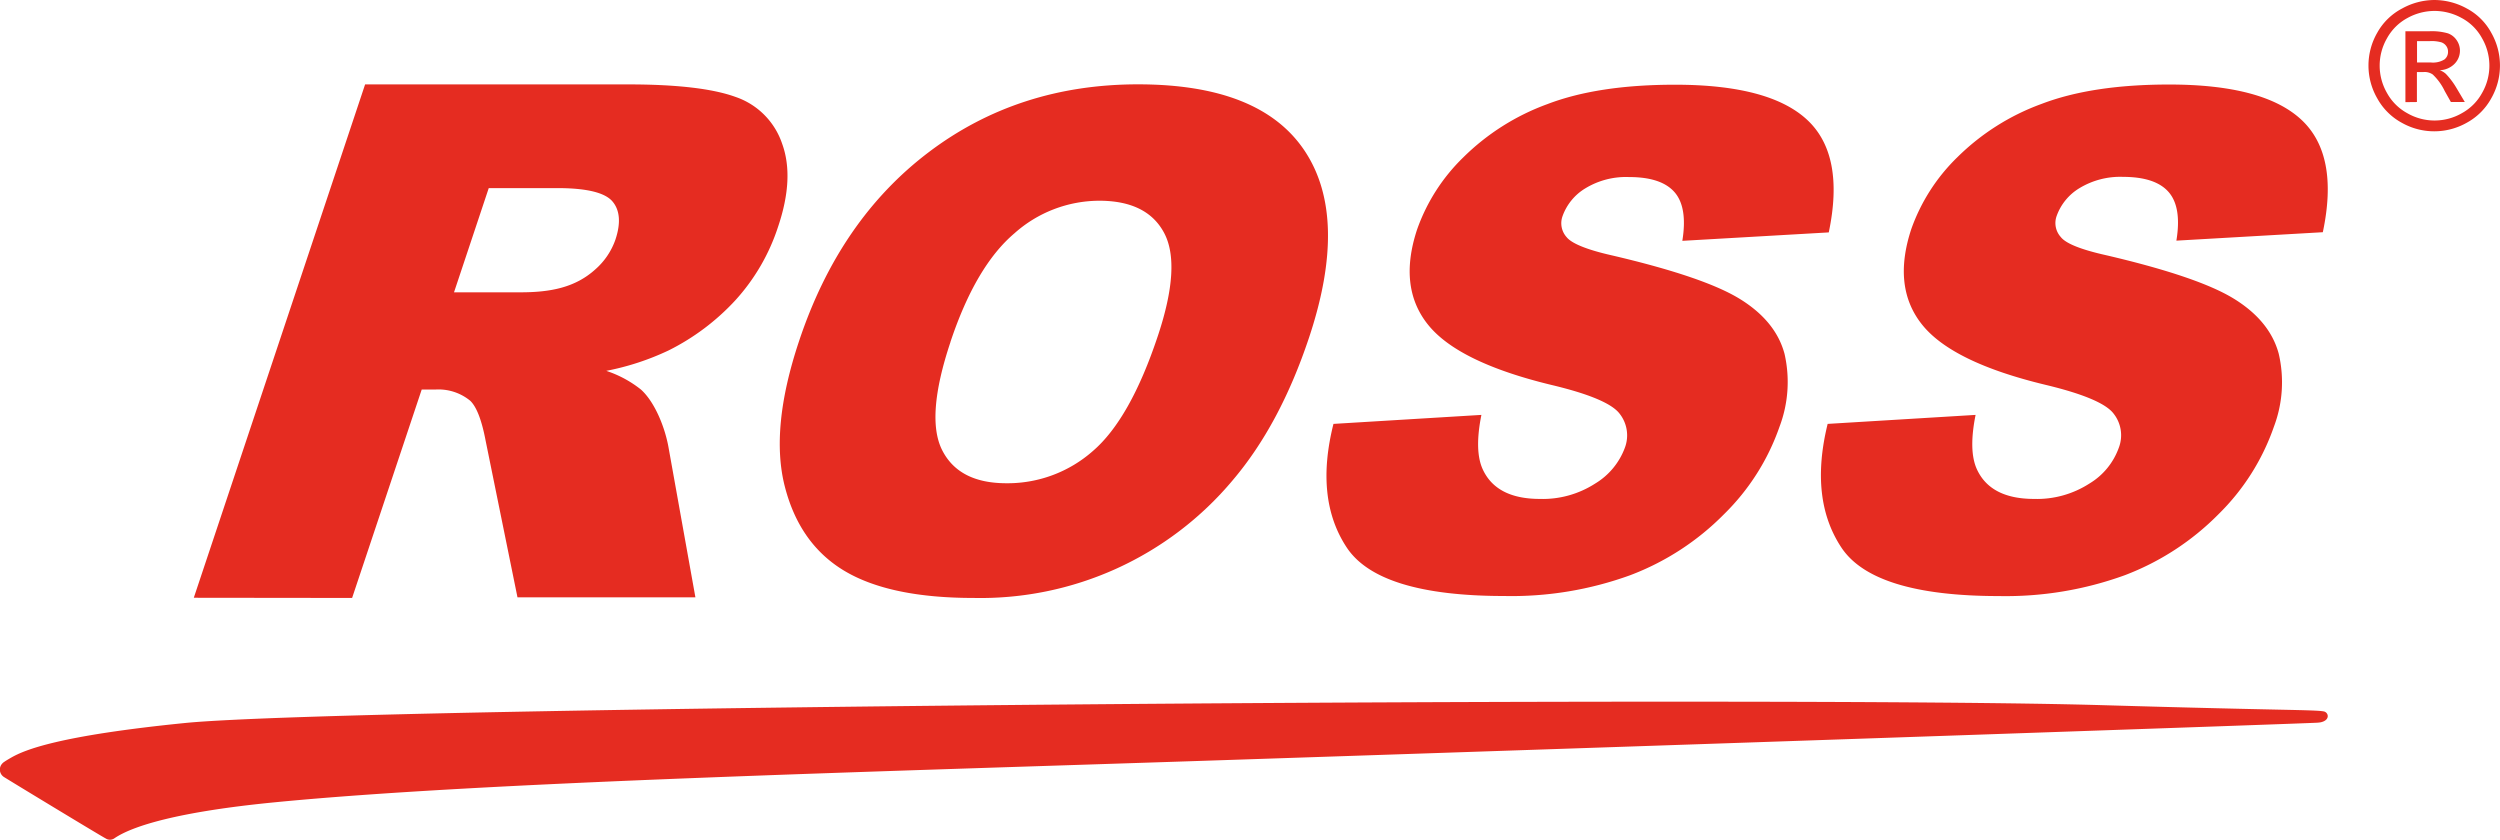
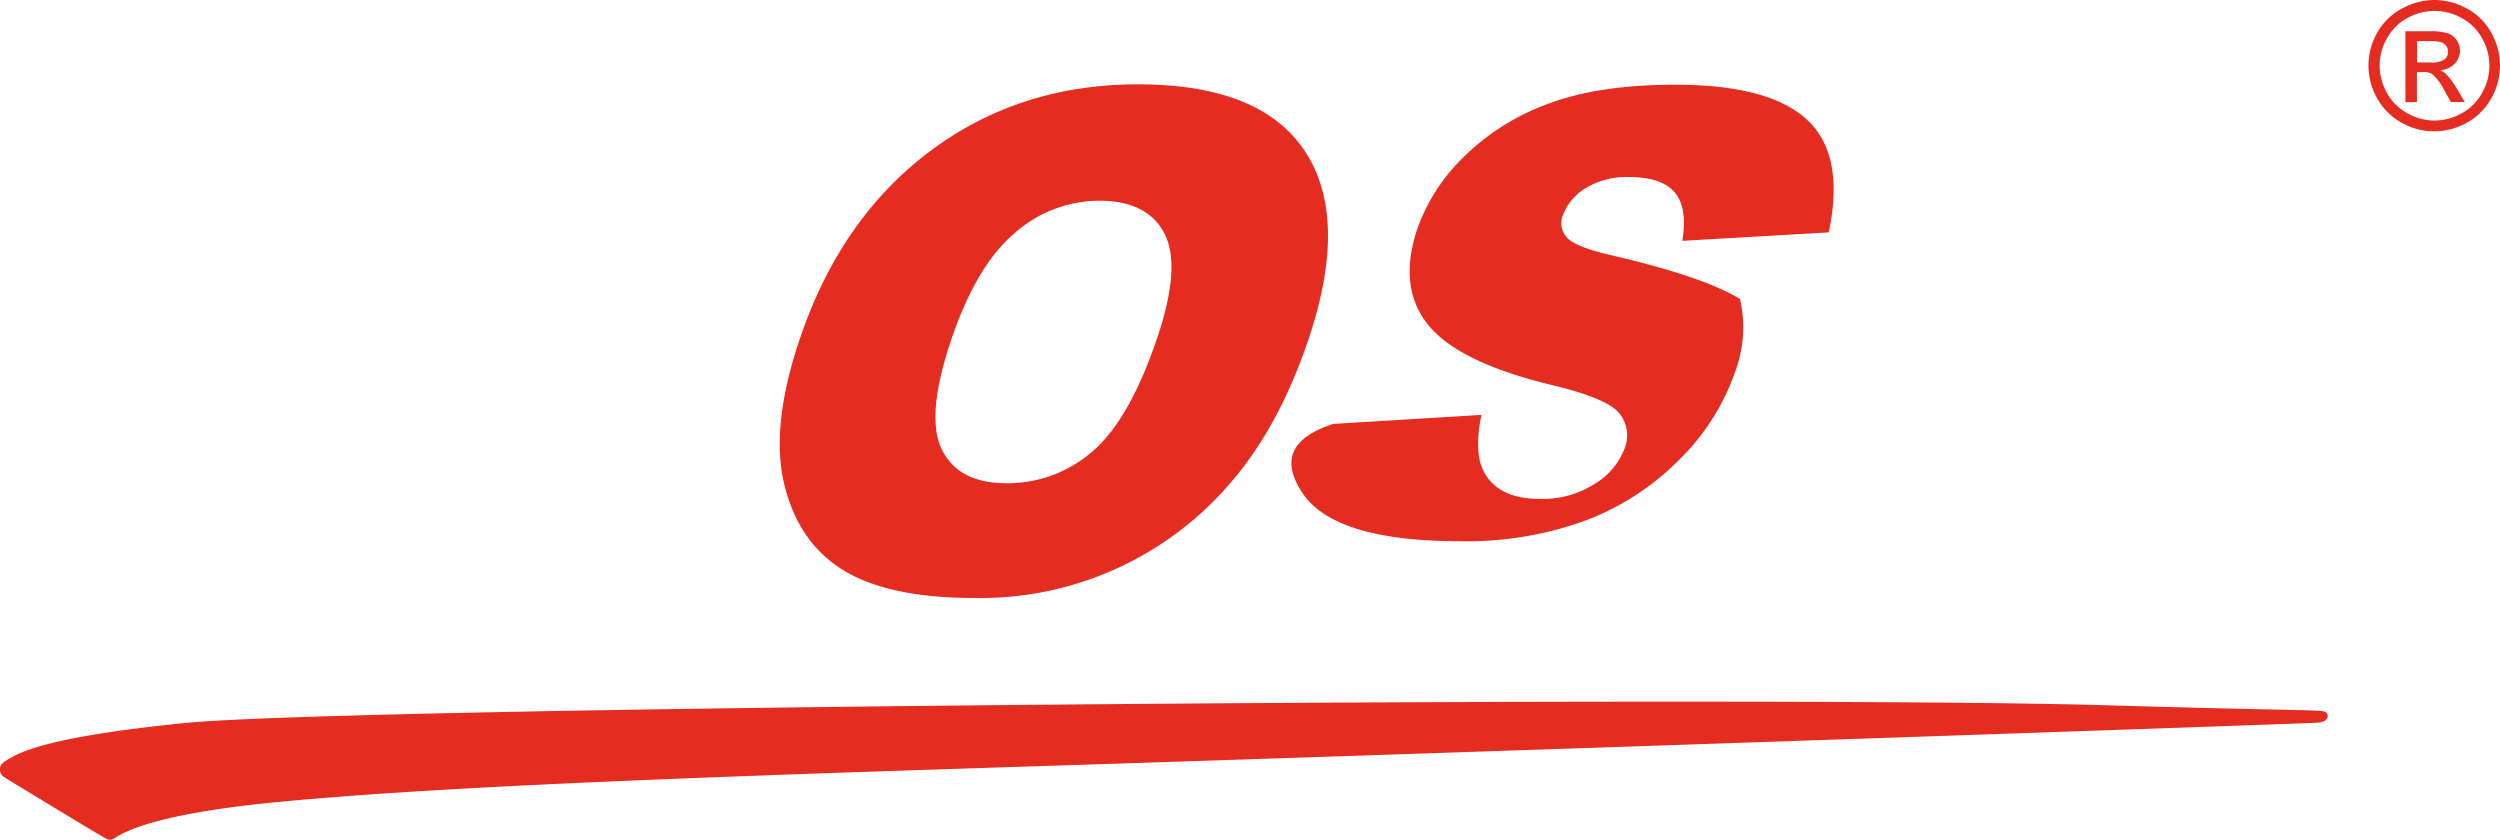
<svg xmlns="http://www.w3.org/2000/svg" id="Layer_1" data-name="Layer 1" viewBox="0 0 400.16 134.46">
  <defs>
    <style>.cls-1{fill:#e52c21;}</style>
  </defs>
  <title>Ross Logo_PMS485</title>
-   <path class="cls-1" d="M31,95.68,58.42,13.51h42.06q11.7,0,17.22,2A11.92,11.92,0,0,1,125.17,23q2,5.48-.66,13.33a32.27,32.27,0,0,1-6.84,11.75,37,37,0,0,1-10.65,8,41.86,41.86,0,0,1-10,3.28,17.84,17.84,0,0,1,5.56,3c2.22,2,3.88,6.11,4.44,9.44l4.27,23.81H82.81L77.7,70.48q-.93-4.87-2.45-6.33a8,8,0,0,0-5.55-1.8H67.48L56.34,95.71ZM72.65,46.79H83.29c4.79,0,8.78-.76,12-3.69a11.26,11.26,0,0,0,3.2-4.75c.88-2.65.72-4.69-.47-6.1s-4.1-2.13-8.71-2.14H78.21Z" transform="translate(0.02 0)" />
  <path class="cls-1" d="M127.86,54.66q6.46-19.47,20.79-30.31T182.12,13.5q19.62,0,26.7,10.66t.7,29.85q-4.64,13.93-12.22,22.85a52.65,52.65,0,0,1-41.49,18.85q-13.34,0-20.59-4.29T125.6,77.87Q123.22,68.59,127.86,54.66Zm24.25.11q-4,12-1.32,17.29t10.28,5.29A20.63,20.63,0,0,0,174.9,72.2q6-5.15,10.43-18.49,3.73-11.22,1-16.4t-10.41-5.18a20.47,20.47,0,0,0-13.57,5.22q-6.19,5.25-10.24,17.39Z" transform="translate(0.02 0)" />
-   <path class="cls-1" d="M213.42,67.85l23.68-1.44q-1.14,5.67.18,8.64,2.16,4.8,9.15,4.81a15.5,15.5,0,0,0,8.88-2.46,11.24,11.24,0,0,0,4.74-5.7,5.6,5.6,0,0,0-.85-5.51q-1.87-2.43-10.95-4.59Q233.42,58,228.58,52t-1.77-15.28a30,30,0,0,1,7.38-11.52,37.28,37.28,0,0,1,13.46-8.53q8.11-3.11,20.44-3.11,15.14,0,21.17,5.64t3.44,18l-23.44,1.35q.87-5.35-1.24-7.78t-7.29-2.43a12.51,12.51,0,0,0-7,1.81,8.56,8.56,0,0,0-3.63,4.41,3.33,3.33,0,0,0,.64,3.4c.8,1,3.2,2,7.22,2.91q14.82,3.46,20.54,7t7.12,8.77a20.25,20.25,0,0,1-.81,11.68,36.32,36.32,0,0,1-8.89,14,41.93,41.93,0,0,1-15,9.75,55.57,55.57,0,0,1-20.11,3.33q-20.13,0-25.27-7.77T213.42,67.85Z" transform="translate(0.02 0)" />
-   <path class="cls-1" d="M292.52,67.85l23.68-1.44q-1.14,5.67.18,8.64,2.16,4.8,9.16,4.81a15.5,15.5,0,0,0,8.88-2.46,11,11,0,0,0,4.7-5.72,5.58,5.58,0,0,0-.85-5.5q-1.87-2.43-10.95-4.6Q312.5,58,307.67,52T305.9,36.69a30,30,0,0,1,7.38-11.52,37.28,37.28,0,0,1,13.46-8.53q8.11-3.11,20.44-3.11,15.12,0,21.17,5.64t3.43,18l-23.44,1.35c.59-3.57.17-6.16-1.24-7.78s-3.84-2.42-7.28-2.43a12.59,12.59,0,0,0-7,1.81,8.56,8.56,0,0,0-3.63,4.41,3.33,3.33,0,0,0,.64,3.4q1.2,1.56,7.22,2.91,14.82,3.46,20.54,7t7.13,8.77a20.13,20.13,0,0,1-.78,11.72,36.3,36.3,0,0,1-8.88,14,42.06,42.06,0,0,1-15,9.75A55.79,55.79,0,0,1,320,95.41q-20.13,0-25.28-7.77T292.52,67.85Z" transform="translate(0.02 0)" />
+   <path class="cls-1" d="M213.42,67.85l23.68-1.44q-1.14,5.67.18,8.64,2.16,4.8,9.15,4.81a15.5,15.5,0,0,0,8.88-2.46,11.24,11.24,0,0,0,4.74-5.7,5.6,5.6,0,0,0-.85-5.51q-1.87-2.43-10.95-4.59Q233.42,58,228.58,52t-1.77-15.28a30,30,0,0,1,7.38-11.52,37.28,37.28,0,0,1,13.46-8.53q8.11-3.11,20.44-3.11,15.14,0,21.17,5.64t3.44,18l-23.44,1.35q.87-5.35-1.24-7.78t-7.29-2.43a12.51,12.51,0,0,0-7,1.81,8.56,8.56,0,0,0-3.63,4.41,3.33,3.33,0,0,0,.64,3.4c.8,1,3.2,2,7.22,2.91q14.82,3.46,20.54,7a20.25,20.25,0,0,1-.81,11.68,36.32,36.32,0,0,1-8.89,14,41.93,41.93,0,0,1-15,9.75,55.57,55.57,0,0,1-20.11,3.33q-20.13,0-25.27-7.77T213.42,67.85Z" transform="translate(0.02 0)" />
  <path class="cls-1" d="M.58,124.35a1.41,1.41,0,0,1-.35-2l0,0A1.62,1.62,0,0,1,.58,122c.27-.19.59-.39,1.22-.75,2.13-1.21,7.46-3.48,27.76-5.52,26.62-2.67,255.63-4.35,306.86-2.86,29.49.86,33.92.72,35.5,1,.77.14,1.11,1.38-.46,1.74a4.2,4.2,0,0,1-.62.07c-2.28.14-86.89,3.07-172.9,5.92-59.71,2-120.68,3.56-154.09,6.83-15.19,1.49-22.66,3.74-25.6,5.78a1.23,1.23,0,0,1-1.34,0C16.23,133.88.81,124.52.58,124.35Z" transform="translate(0.02 0)" />
  <path class="cls-1" d="M389.64,0a10.86,10.86,0,0,1,5.17,1.35,9.56,9.56,0,0,1,3.93,3.89,10.58,10.58,0,0,1,0,10.5,9.84,9.84,0,0,1-3.89,3.89,10.57,10.57,0,0,1-10.47,0,9.84,9.84,0,0,1-3.89-3.89,10.53,10.53,0,0,1,0-10.5,9.71,9.71,0,0,1,4-3.89A10.82,10.82,0,0,1,389.64,0Zm0,1.75a9,9,0,0,0-4.31,1.13,8.14,8.14,0,0,0-3.28,3.25,8.76,8.76,0,0,0,0,8.75,8.17,8.17,0,0,0,3.25,3.24,8.73,8.73,0,0,0,8.73,0,8.15,8.15,0,0,0,3.24-3.24,8.76,8.76,0,0,0,0-8.75A8,8,0,0,0,394,2.88,9,9,0,0,0,389.64,1.75ZM385,16.35V5h3.89a9.41,9.41,0,0,1,2.89.33,2.82,2.82,0,0,1,1.42,1.1,2.92,2.92,0,0,1,.53,1.66,3,3,0,0,1-.89,2.15,3.51,3.51,0,0,1-2.35,1,2.84,2.84,0,0,1,1,.6,12.25,12.25,0,0,1,1.68,2.24l1.34,2.25h-2.23l-1-1.78a8.88,8.88,0,0,0-1.91-2.63,2.29,2.29,0,0,0-1.46-.39h-1.07v4.8ZM386.86,10h2.21a3.5,3.5,0,0,0,2.17-.48,1.51,1.51,0,0,0,.58-1.25,1.46,1.46,0,0,0-.28-.9,1.61,1.61,0,0,0-.77-.59,5.72,5.72,0,0,0-1.84-.2h-2.07Z" transform="translate(0.02 0)" />
</svg>